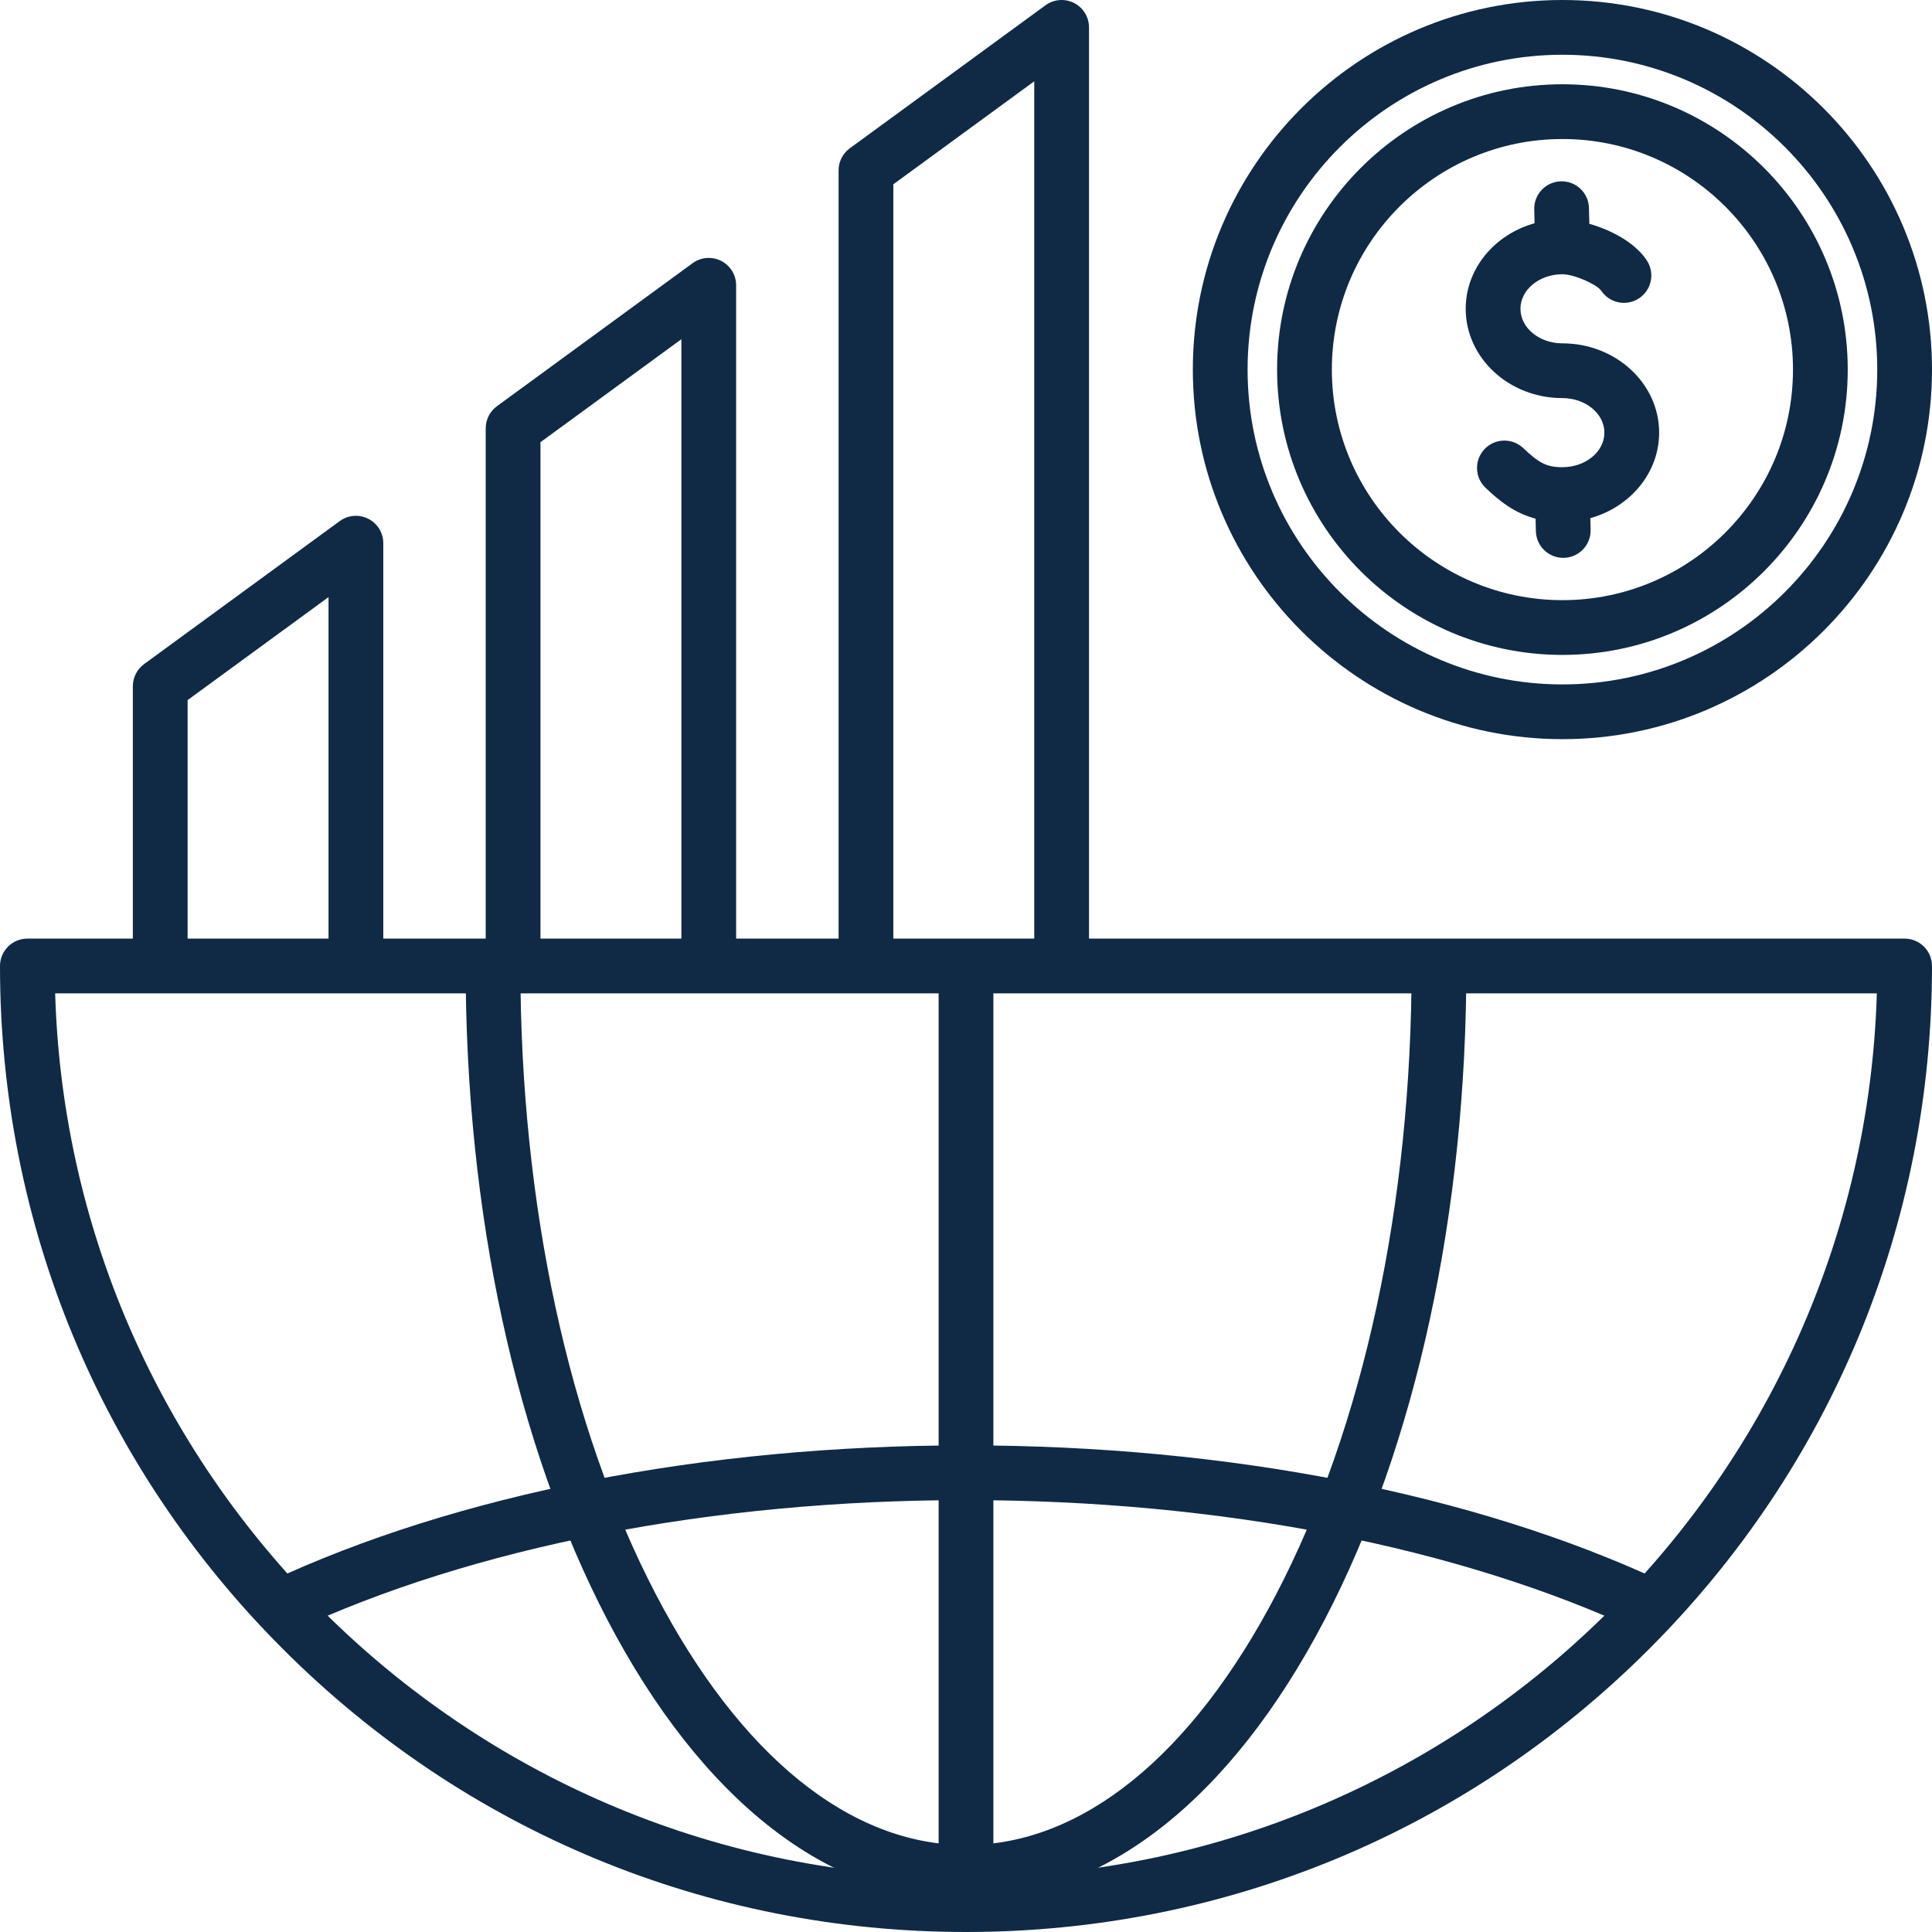
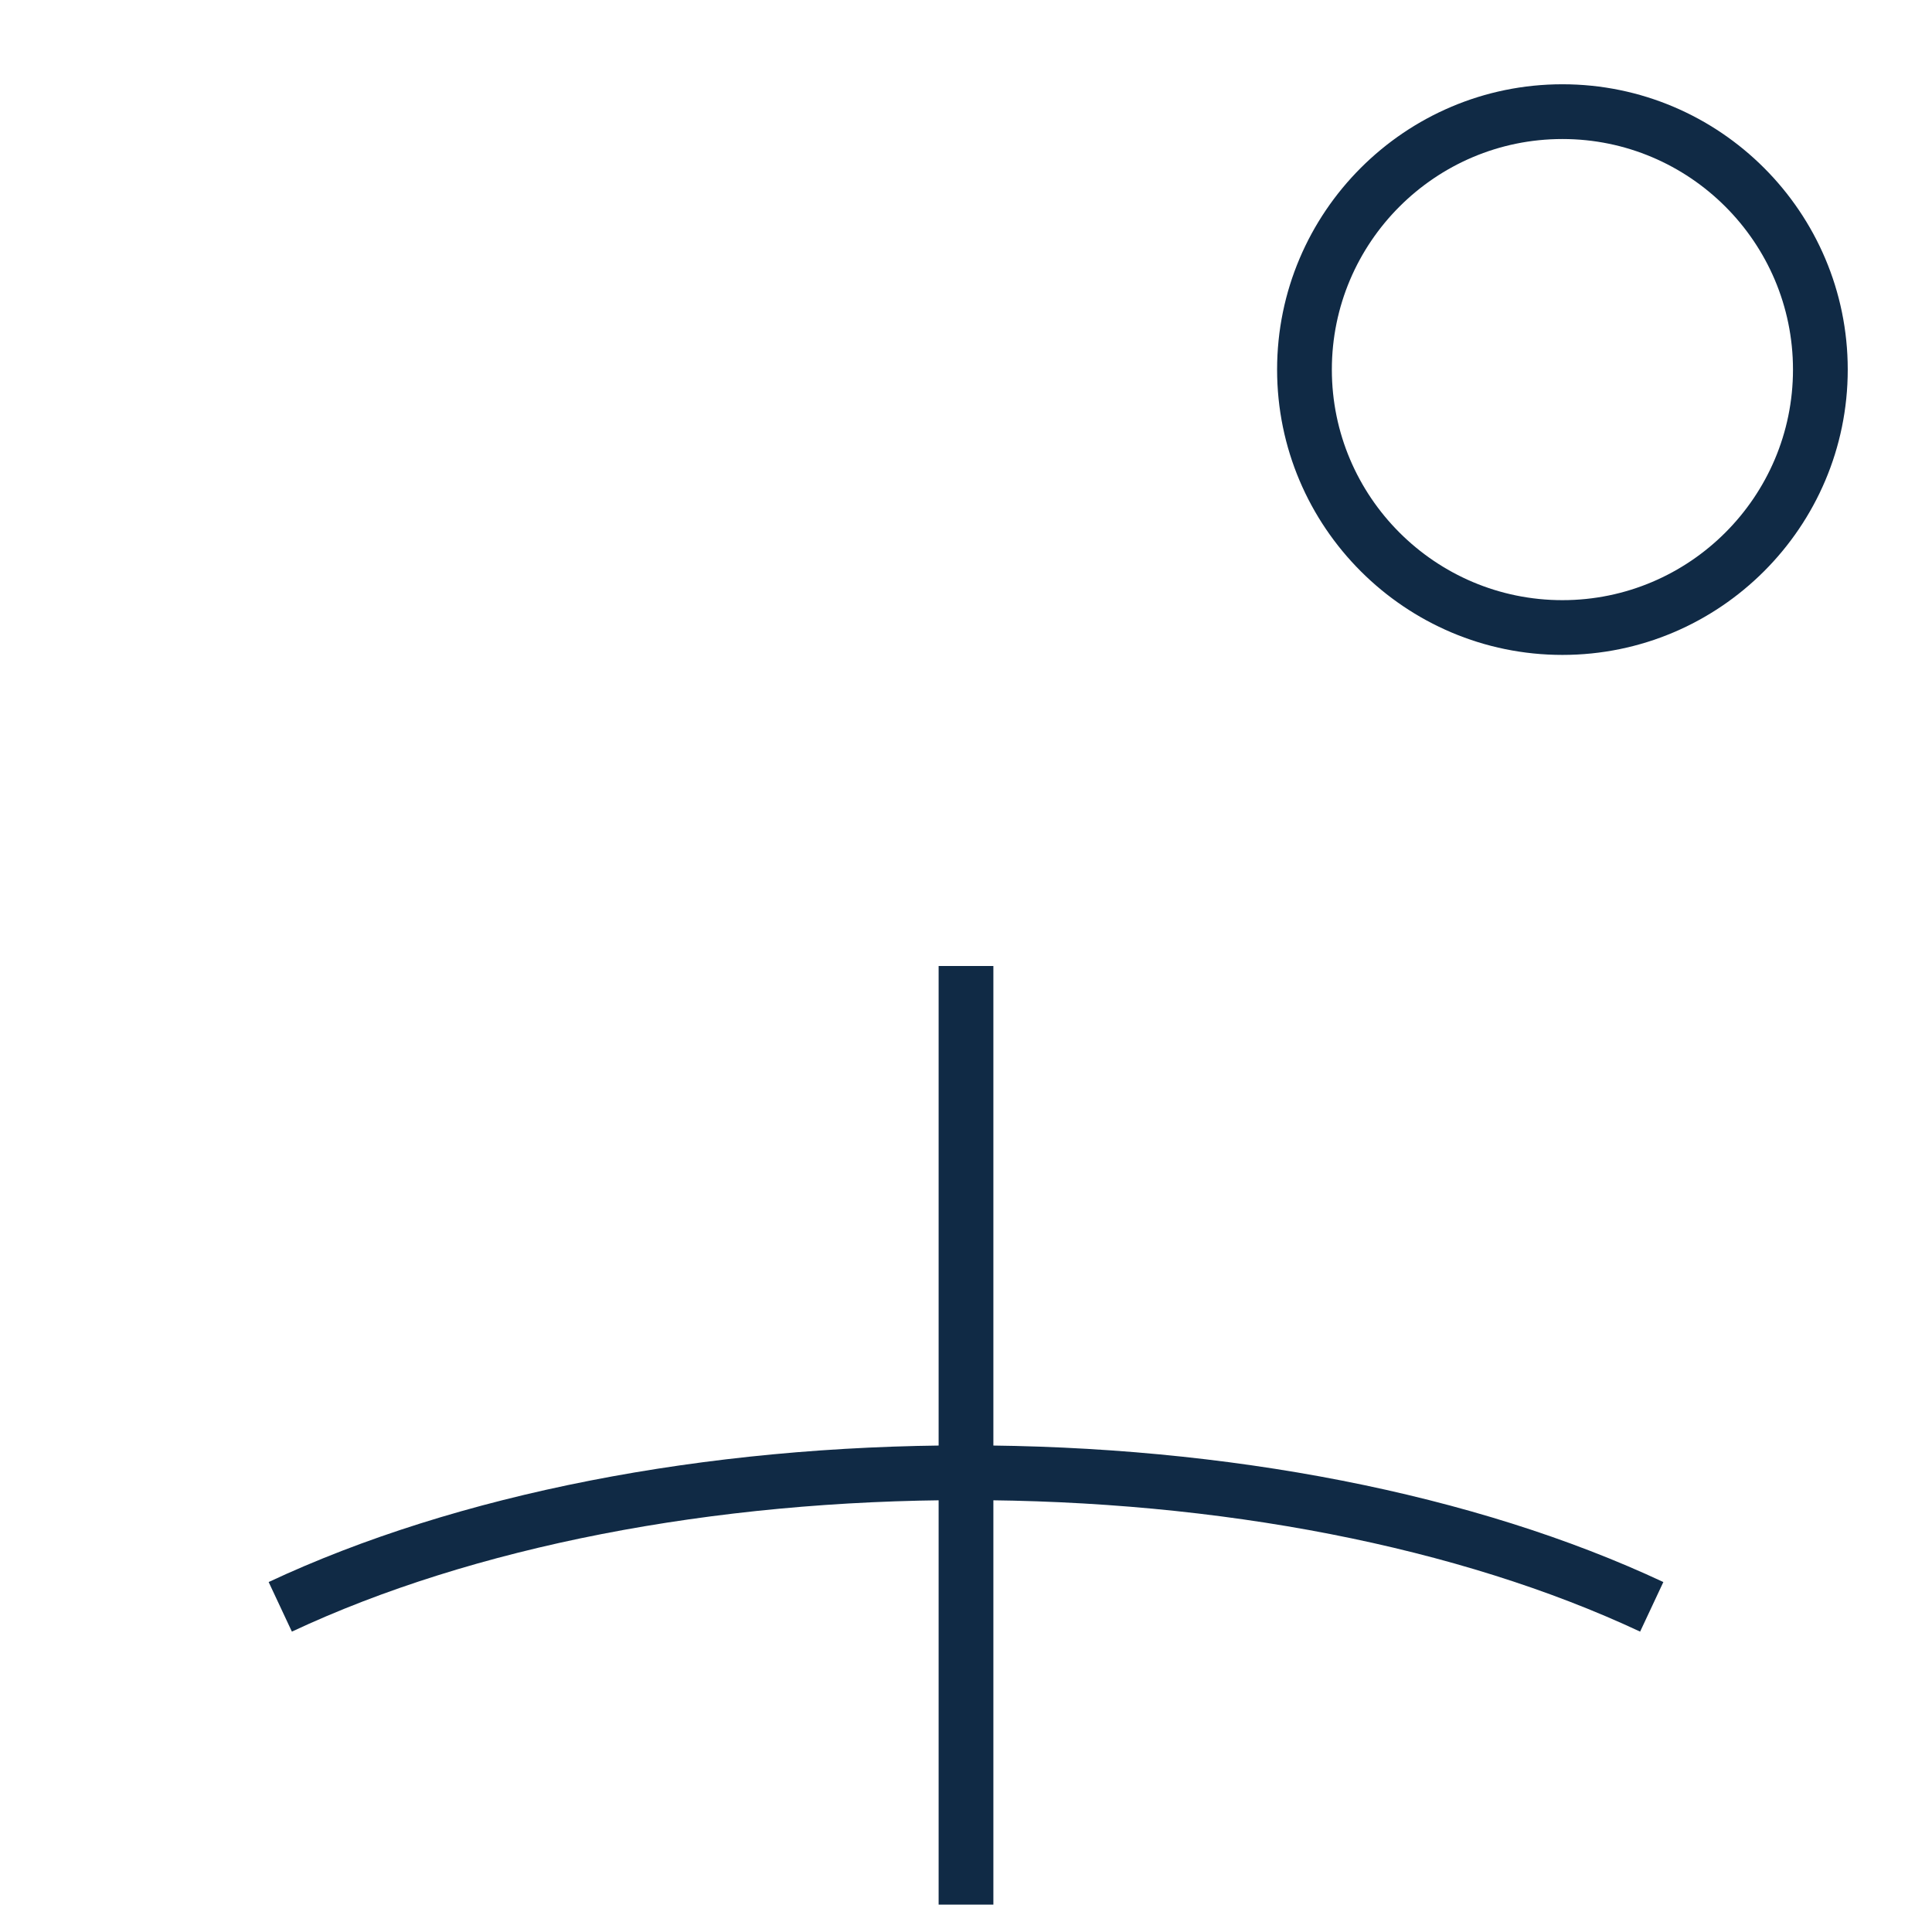
<svg xmlns="http://www.w3.org/2000/svg" width="214" height="214" viewBox="0 0 214 214" fill="none">
-   <path d="M173.063 81.874C150.49 81.874 132.126 63.51 132.126 40.937C132.126 18.364 150.49 0 173.063 0C195.635 0 214 18.365 214 40.937C214 63.51 195.635 81.874 173.063 81.874ZM173.063 6.065C153.834 6.065 138.19 21.709 138.19 40.938C138.19 60.166 153.834 75.81 173.063 75.81C192.292 75.81 207.935 60.166 207.935 40.938C207.935 21.709 192.292 6.065 173.063 6.065Z" fill="#102A45" />
  <path d="M173.063 72.542C155.636 72.542 141.459 58.364 141.459 40.938C141.459 23.511 155.636 9.334 173.063 9.334C190.489 9.334 204.667 23.511 204.667 40.938C204.667 58.364 190.489 72.542 173.063 72.542ZM173.063 15.399C158.98 15.399 147.524 26.855 147.524 40.938C147.524 55.02 158.98 66.477 173.063 66.477C187.145 66.477 198.602 55.02 198.602 40.938C198.602 26.855 187.145 15.399 173.063 15.399Z" fill="#102A45" />
-   <path d="M173.153 61.791C172.362 61.791 171.602 61.481 171.035 60.928C170.469 60.376 170.142 59.623 170.123 58.832L170.089 57.449C167.682 56.813 166.038 55.439 164.555 54.04C163.97 53.488 163.628 52.726 163.605 51.922C163.582 51.118 163.878 50.338 164.43 49.753C164.982 49.168 165.744 48.826 166.548 48.803C167.352 48.779 168.132 49.076 168.717 49.628C170.432 51.246 171.255 51.749 173.063 51.749C175.627 51.749 177.712 50.033 177.712 47.923C177.712 45.812 175.627 44.096 173.063 44.096C167.156 44.096 162.35 39.658 162.35 34.204C162.35 29.739 165.57 25.956 169.978 24.73L169.941 23.188C169.921 22.384 170.222 21.605 170.777 21.023C171.332 20.441 172.096 20.104 172.9 20.084C173.298 20.074 173.695 20.142 174.067 20.285C174.439 20.428 174.779 20.643 175.067 20.919C175.356 21.194 175.587 21.523 175.748 21.888C175.908 22.252 175.995 22.645 176.004 23.044L176.045 24.789C178.434 25.467 181.101 26.854 182.412 28.848C182.854 29.52 183.011 30.34 182.848 31.128C182.685 31.916 182.216 32.606 181.544 33.048C180.872 33.49 180.052 33.647 179.264 33.484C178.477 33.321 177.786 32.852 177.344 32.18C176.88 31.512 174.37 30.377 173.063 30.377C170.5 30.377 168.415 32.094 168.415 34.204C168.415 36.314 170.5 38.031 173.063 38.031C178.971 38.031 183.777 42.469 183.777 47.923C183.777 52.385 180.56 56.167 176.154 57.395L176.186 58.685C176.196 59.09 176.124 59.492 175.976 59.869C175.828 60.245 175.606 60.588 175.324 60.877C175.041 61.167 174.704 61.397 174.331 61.554C173.958 61.711 173.557 61.792 173.153 61.791ZM120.625 107H114.56V9.005L98.951 20.414V107H92.886V18.874C92.886 18.397 92.999 17.927 93.215 17.501C93.431 17.076 93.744 16.708 94.129 16.426L115.803 0.585C116.255 0.254 116.79 0.055 117.348 0.01C117.906 -0.035 118.466 0.076 118.965 0.329C119.465 0.583 119.884 0.97 120.177 1.447C120.47 1.924 120.625 2.473 120.625 3.033V107ZM81.539 107H75.474V37.573L59.865 48.981V107H53.801V47.442C53.801 46.965 53.913 46.494 54.129 46.069C54.345 45.644 54.658 45.275 55.044 44.994L76.717 29.152C77.169 28.822 77.704 28.623 78.262 28.578C78.821 28.533 79.38 28.643 79.88 28.897C80.379 29.15 80.798 29.537 81.091 30.015C81.384 30.492 81.539 31.041 81.539 31.601V107ZM42.454 107H36.389V66.14L20.78 77.548V106.999H14.715V76.008C14.715 75.531 14.828 75.061 15.044 74.635C15.26 74.21 15.573 73.842 15.958 73.56L37.632 57.719C38.084 57.388 38.619 57.19 39.177 57.145C39.735 57.099 40.295 57.21 40.794 57.463C41.294 57.717 41.713 58.104 42.006 58.581C42.299 59.058 42.454 59.607 42.454 60.167V107Z" fill="#102A45" />
-   <path d="M107 214C78.419 214 51.549 202.87 31.34 182.66C11.13 162.451 0 135.58 0 107C0 106.195 0.319 105.424 0.888 104.855C1.457 104.287 2.228 103.967 3.032 103.967H210.968C211.772 103.967 212.543 104.287 213.112 104.855C213.681 105.424 214 106.195 214 107C214 135.58 202.87 162.45 182.66 182.66C162.451 202.87 135.581 214 107 214ZM6.11 110.032C7.721 164.289 52.361 207.935 107 207.935C161.64 207.935 206.28 164.289 207.89 110.032H6.11Z" fill="#102A45" />
  <path d="M181.67 180.728C161.62 171.335 135.102 166.161 107 166.161C78.898 166.161 52.38 171.335 32.331 180.728L29.758 175.236C50.596 165.473 78.028 160.097 107 160.097C135.972 160.097 163.404 165.474 184.243 175.237L181.67 180.728Z" fill="#102A45" />
-   <path d="M107 210.433C91.821 210.433 77.709 199.411 67.266 179.397C57.149 160.008 51.577 134.297 51.577 106.999H57.641C57.641 133.338 62.969 158.053 72.642 176.591C81.989 194.503 94.191 204.368 107 204.368C119.809 204.368 132.01 194.503 141.358 176.591C151.032 158.052 156.359 133.338 156.359 106.999H162.424C162.424 134.297 156.852 160.008 146.735 179.397C136.291 199.411 122.179 210.433 107 210.433Z" fill="#102A45" />
  <path d="M103.968 107H110.032V210.967H103.968V107Z" fill="#102A45" />
</svg>